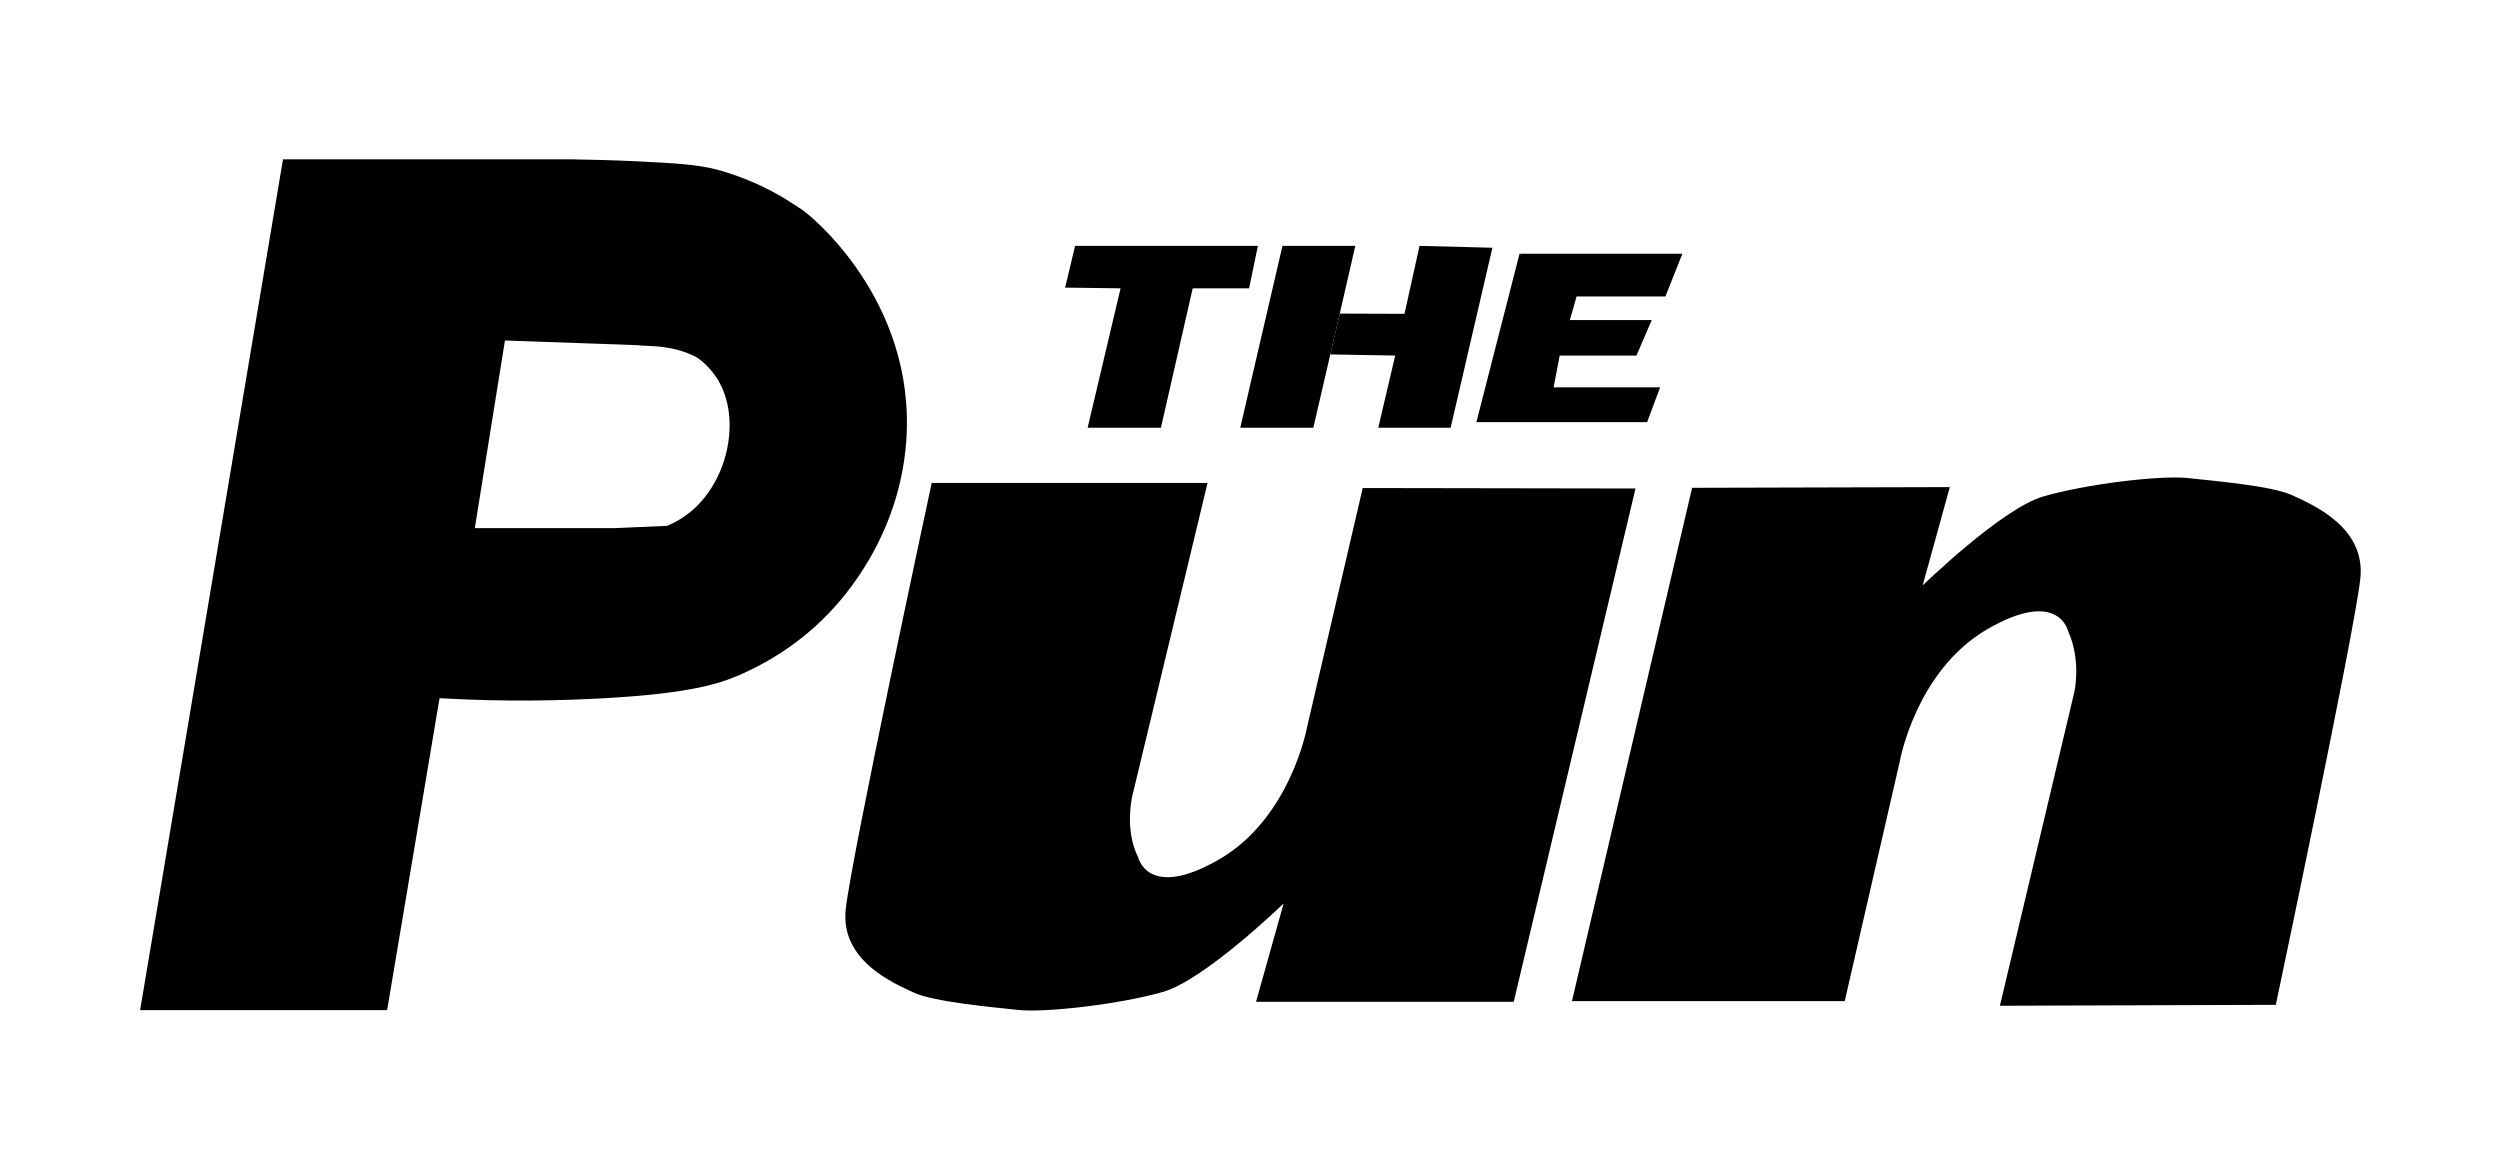
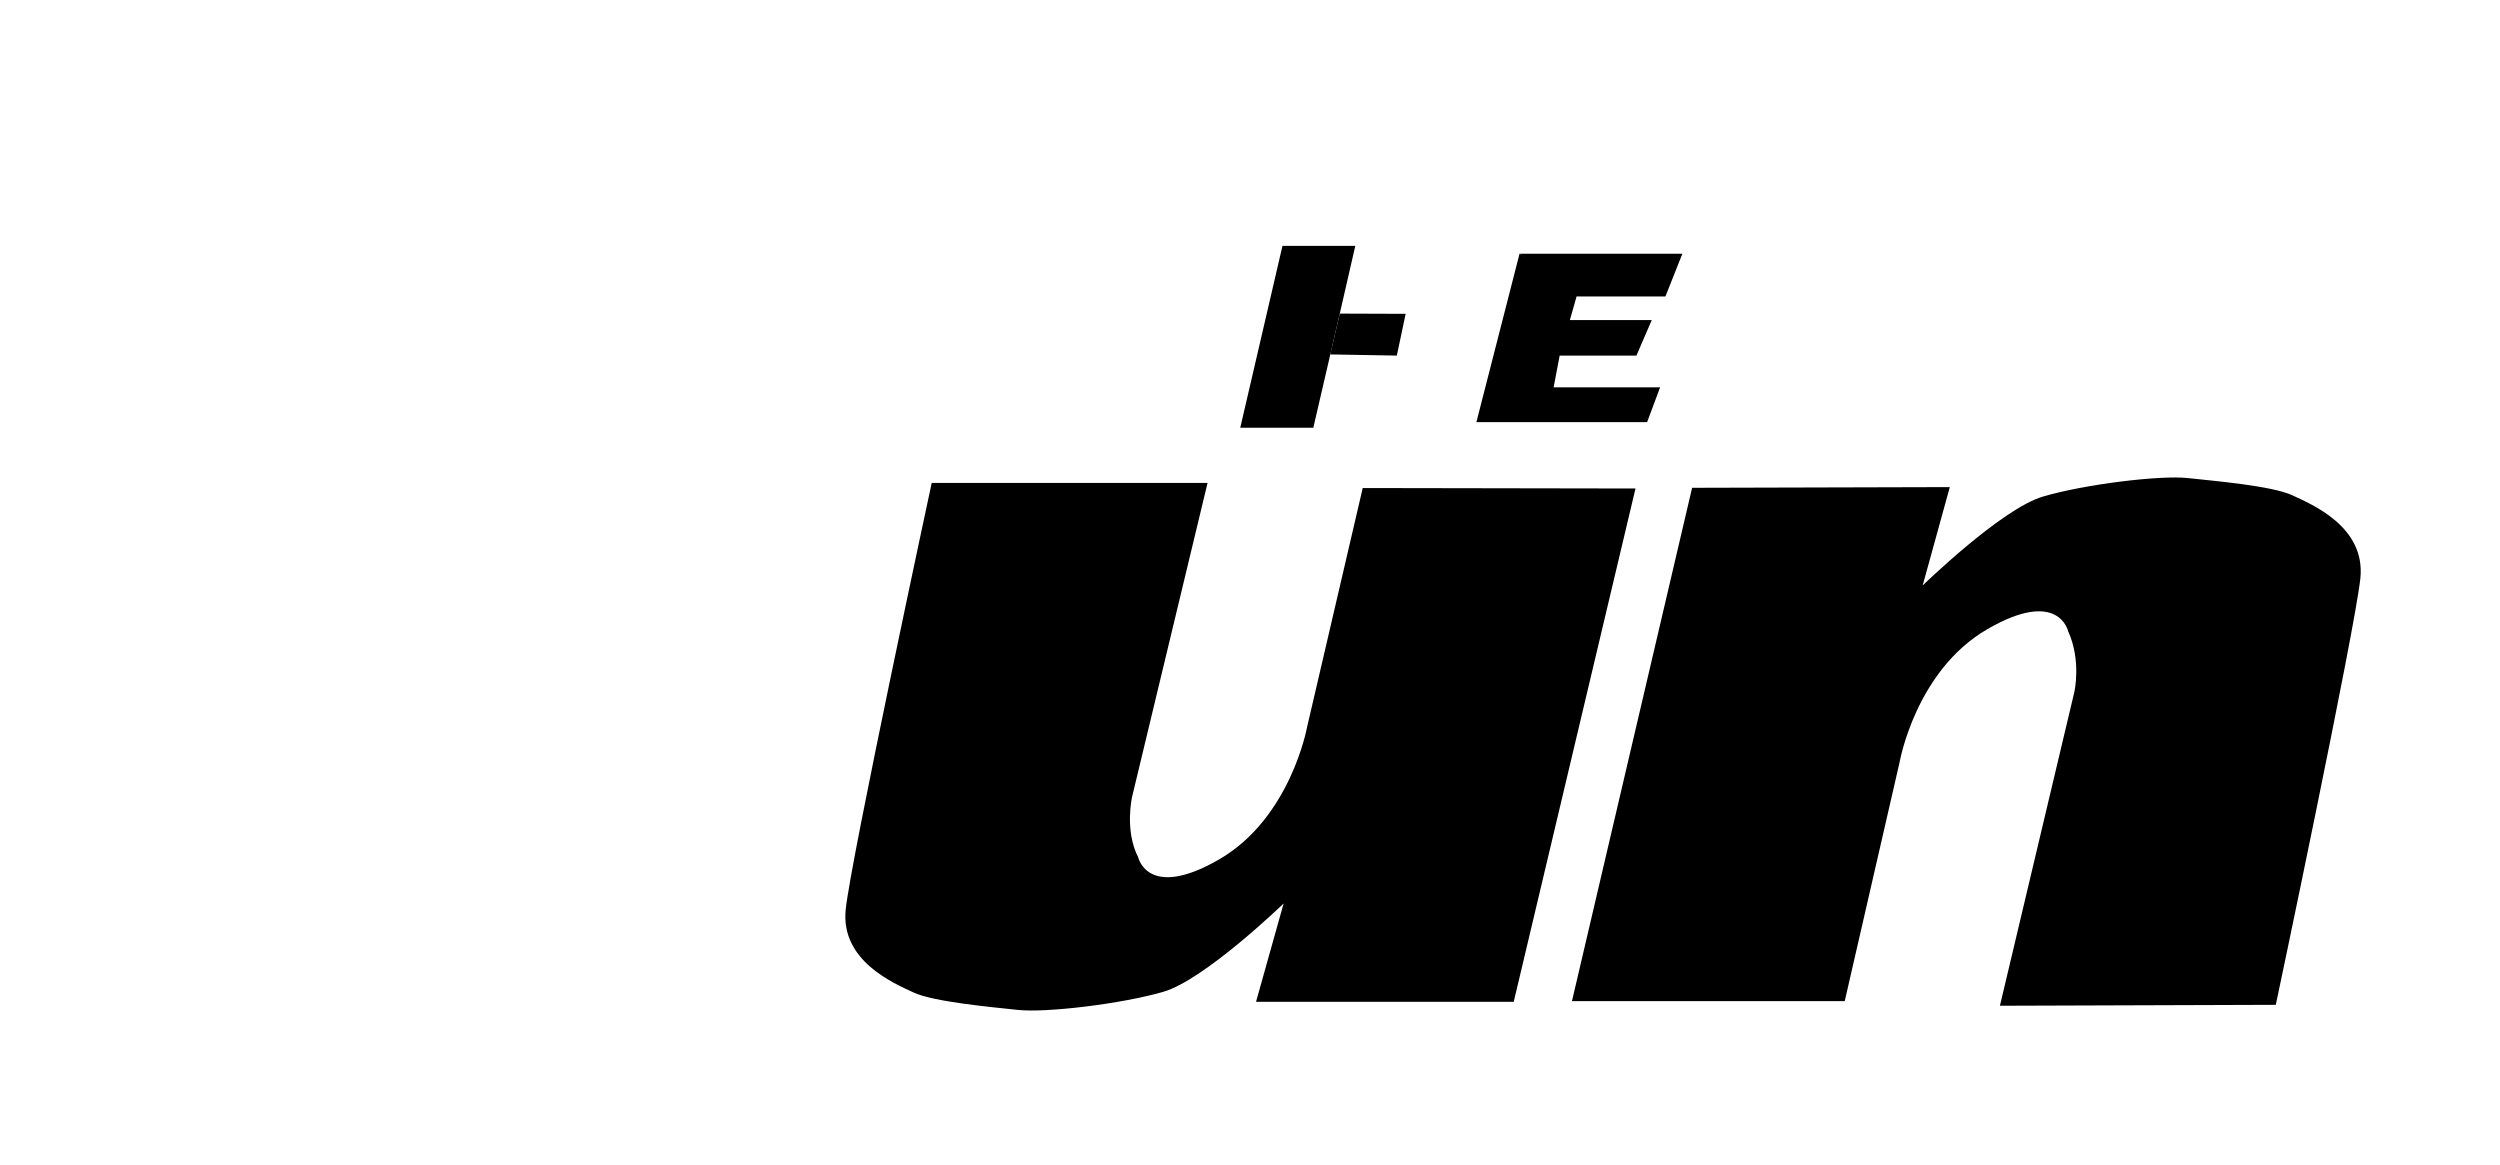
<svg xmlns="http://www.w3.org/2000/svg" id="Layer_1" data-name="Layer 1" viewBox="0 0 107.78 50.22">
  <defs>
    <style>
      .cls-1 {
        fill: #ec1801;
      }
    </style>
  </defs>
-   <path d="M34.52,9c-.06-.03-.11-.07-.11-.07l-.25-.16c-.11-.07-.26-.17-.45-.28-.37-.22-1.44-.82-2.85-1.19-.82-.21-1.72-.26-3.48-.35-1.13-.05-2.06-.07-2.7-.08h-12.48l-6.16,36.68h10.65l2.26-13.45c2.9.17,5.34.1,7.14,0,3.67-.21,4.91-.62,5.79-1,.83-.36,2.37-1.13,3.82-2.63.63-.65,3.07-3.31,3.37-7.45.44-6.09-4.19-9.81-4.55-10.02ZM29.87,21.98c-.41.36-.82.57-1.11.69l-2.28.1h-6.01l1.3-8.09,5.68.2.23.02c.36.03,1.31-.02,2.29.47.13.06.62.41.99,1.02.98,1.64.45,4.24-1.09,5.59Z" />
-   <polygon points="48.31 12.43 46.89 18.44 50.05 18.44 51.42 12.43 53.85 12.43 54.23 10.6 46.35 10.6 45.92 12.4 48.31 12.43" />
  <polygon points="55.29 10.6 53.47 18.44 56.62 18.44 57.76 13.52 58.43 10.6 55.29 10.6" />
  <polygon points="57.76 13.52 60.6 13.53 60.22 15.33 57.35 15.28 57.76 13.52" />
  <path class="cls-1" d="M61.27,10.6l-.66,2.92.66-2.92Z" />
-   <polyline points="61.2 10.6 64.34 10.68 62.54 18.44 59.42 18.44 60.15 15.33" />
  <polygon points="68.05 12.5 67.68 13.8 71.21 13.8 70.55 15.33 67.24 15.33 66.98 16.7 71.57 16.7 71.01 18.2 63.65 18.2 65.51 10.94 68.05 12.5" />
  <polygon points="72.53 10.94 71.8 12.78 67.97 12.78 65.51 10.94 72.53 10.94" />
  <path d="M40.16,20.82h11.9l-3.25,13.52s-.34,1.45.26,2.62c0,0,.41,1.87,3.49.09s3.79-5.7,3.79-5.7l2.4-10.31,11.76.02-5.25,22.13h-11.11l1.19-4.24s-3.4,3.29-5.19,3.81-5.05.91-6.26.78-3.64-.35-4.5-.75-3.16-1.37-2.93-3.58,3.71-18.4,3.71-18.4Z" />
  <path d="M98.12,43.32l-11.9.04,3.21-13.53s.31-1.35-.27-2.62c0,0-.41-1.87-3.49-.08s-3.77,5.71-3.77,5.71l-2.37,10.32h-11.76s5.18-22.13,5.18-22.13l11.11-.03-1.17,4.24s3.39-3.3,5.18-3.83,5.05-.93,6.25-.8,3.64.34,4.5.74,3.17,1.36,2.94,3.58-3.65,18.41-3.65,18.41Z" />
</svg>